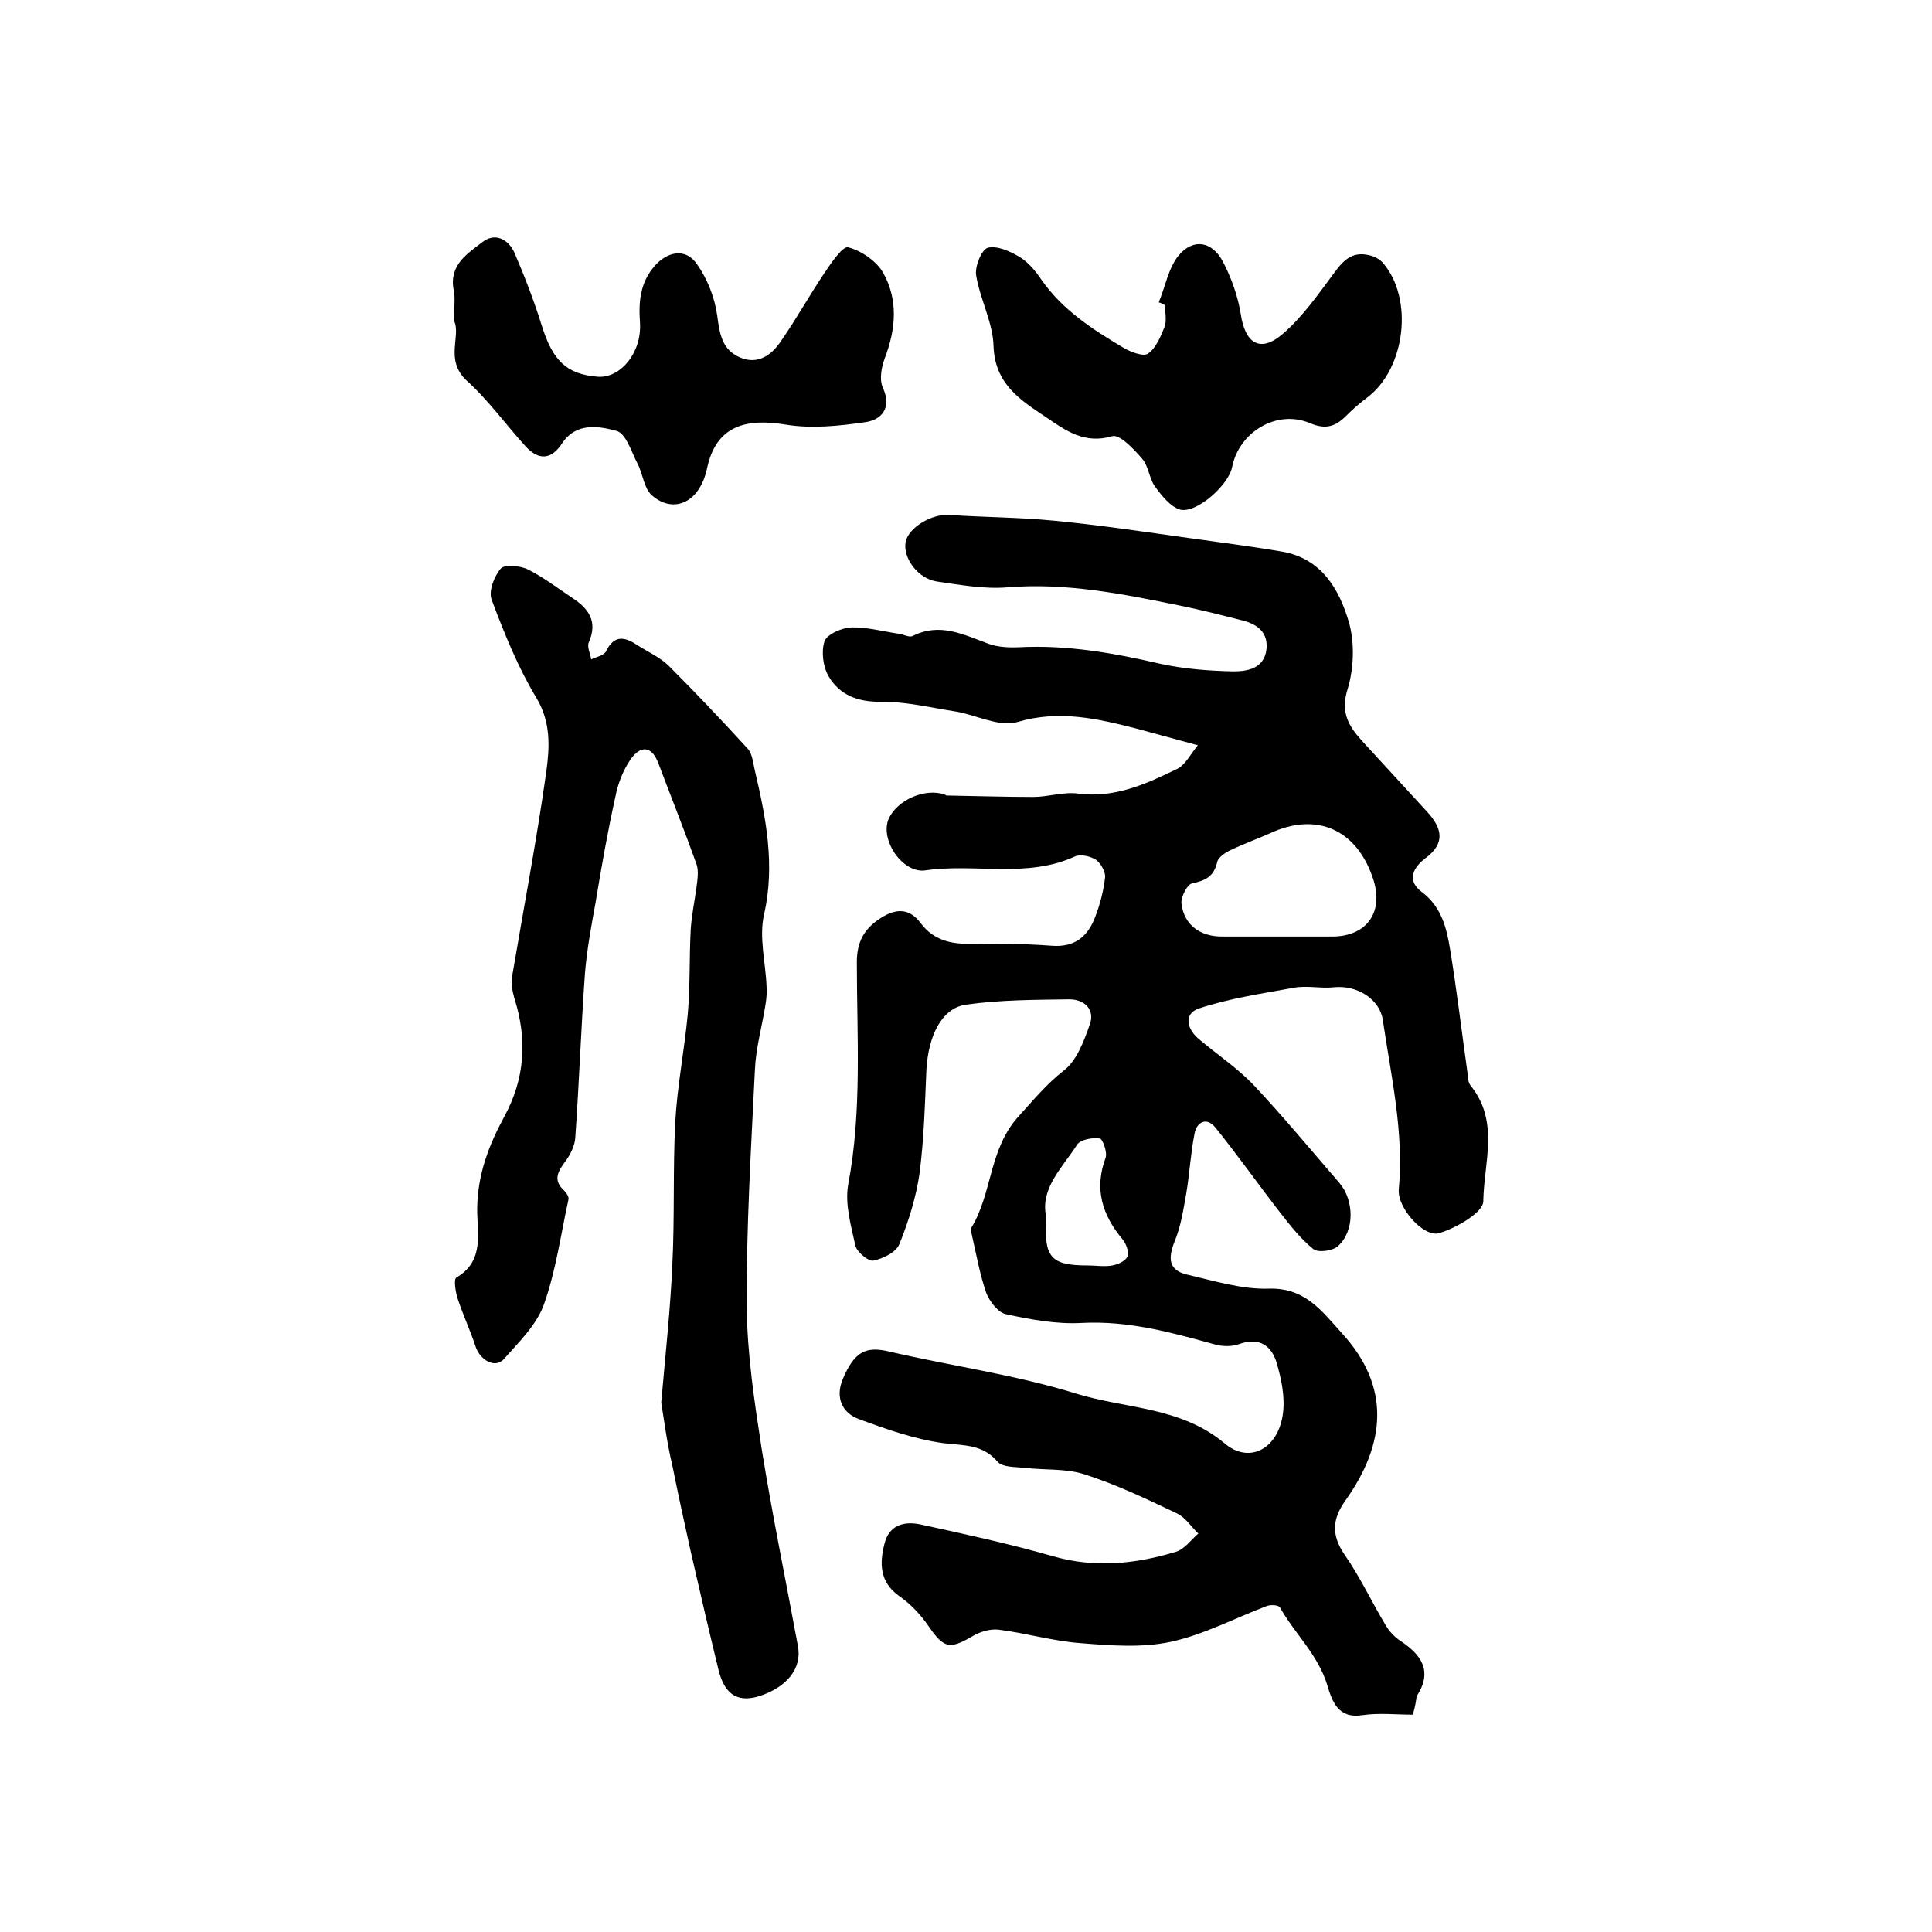
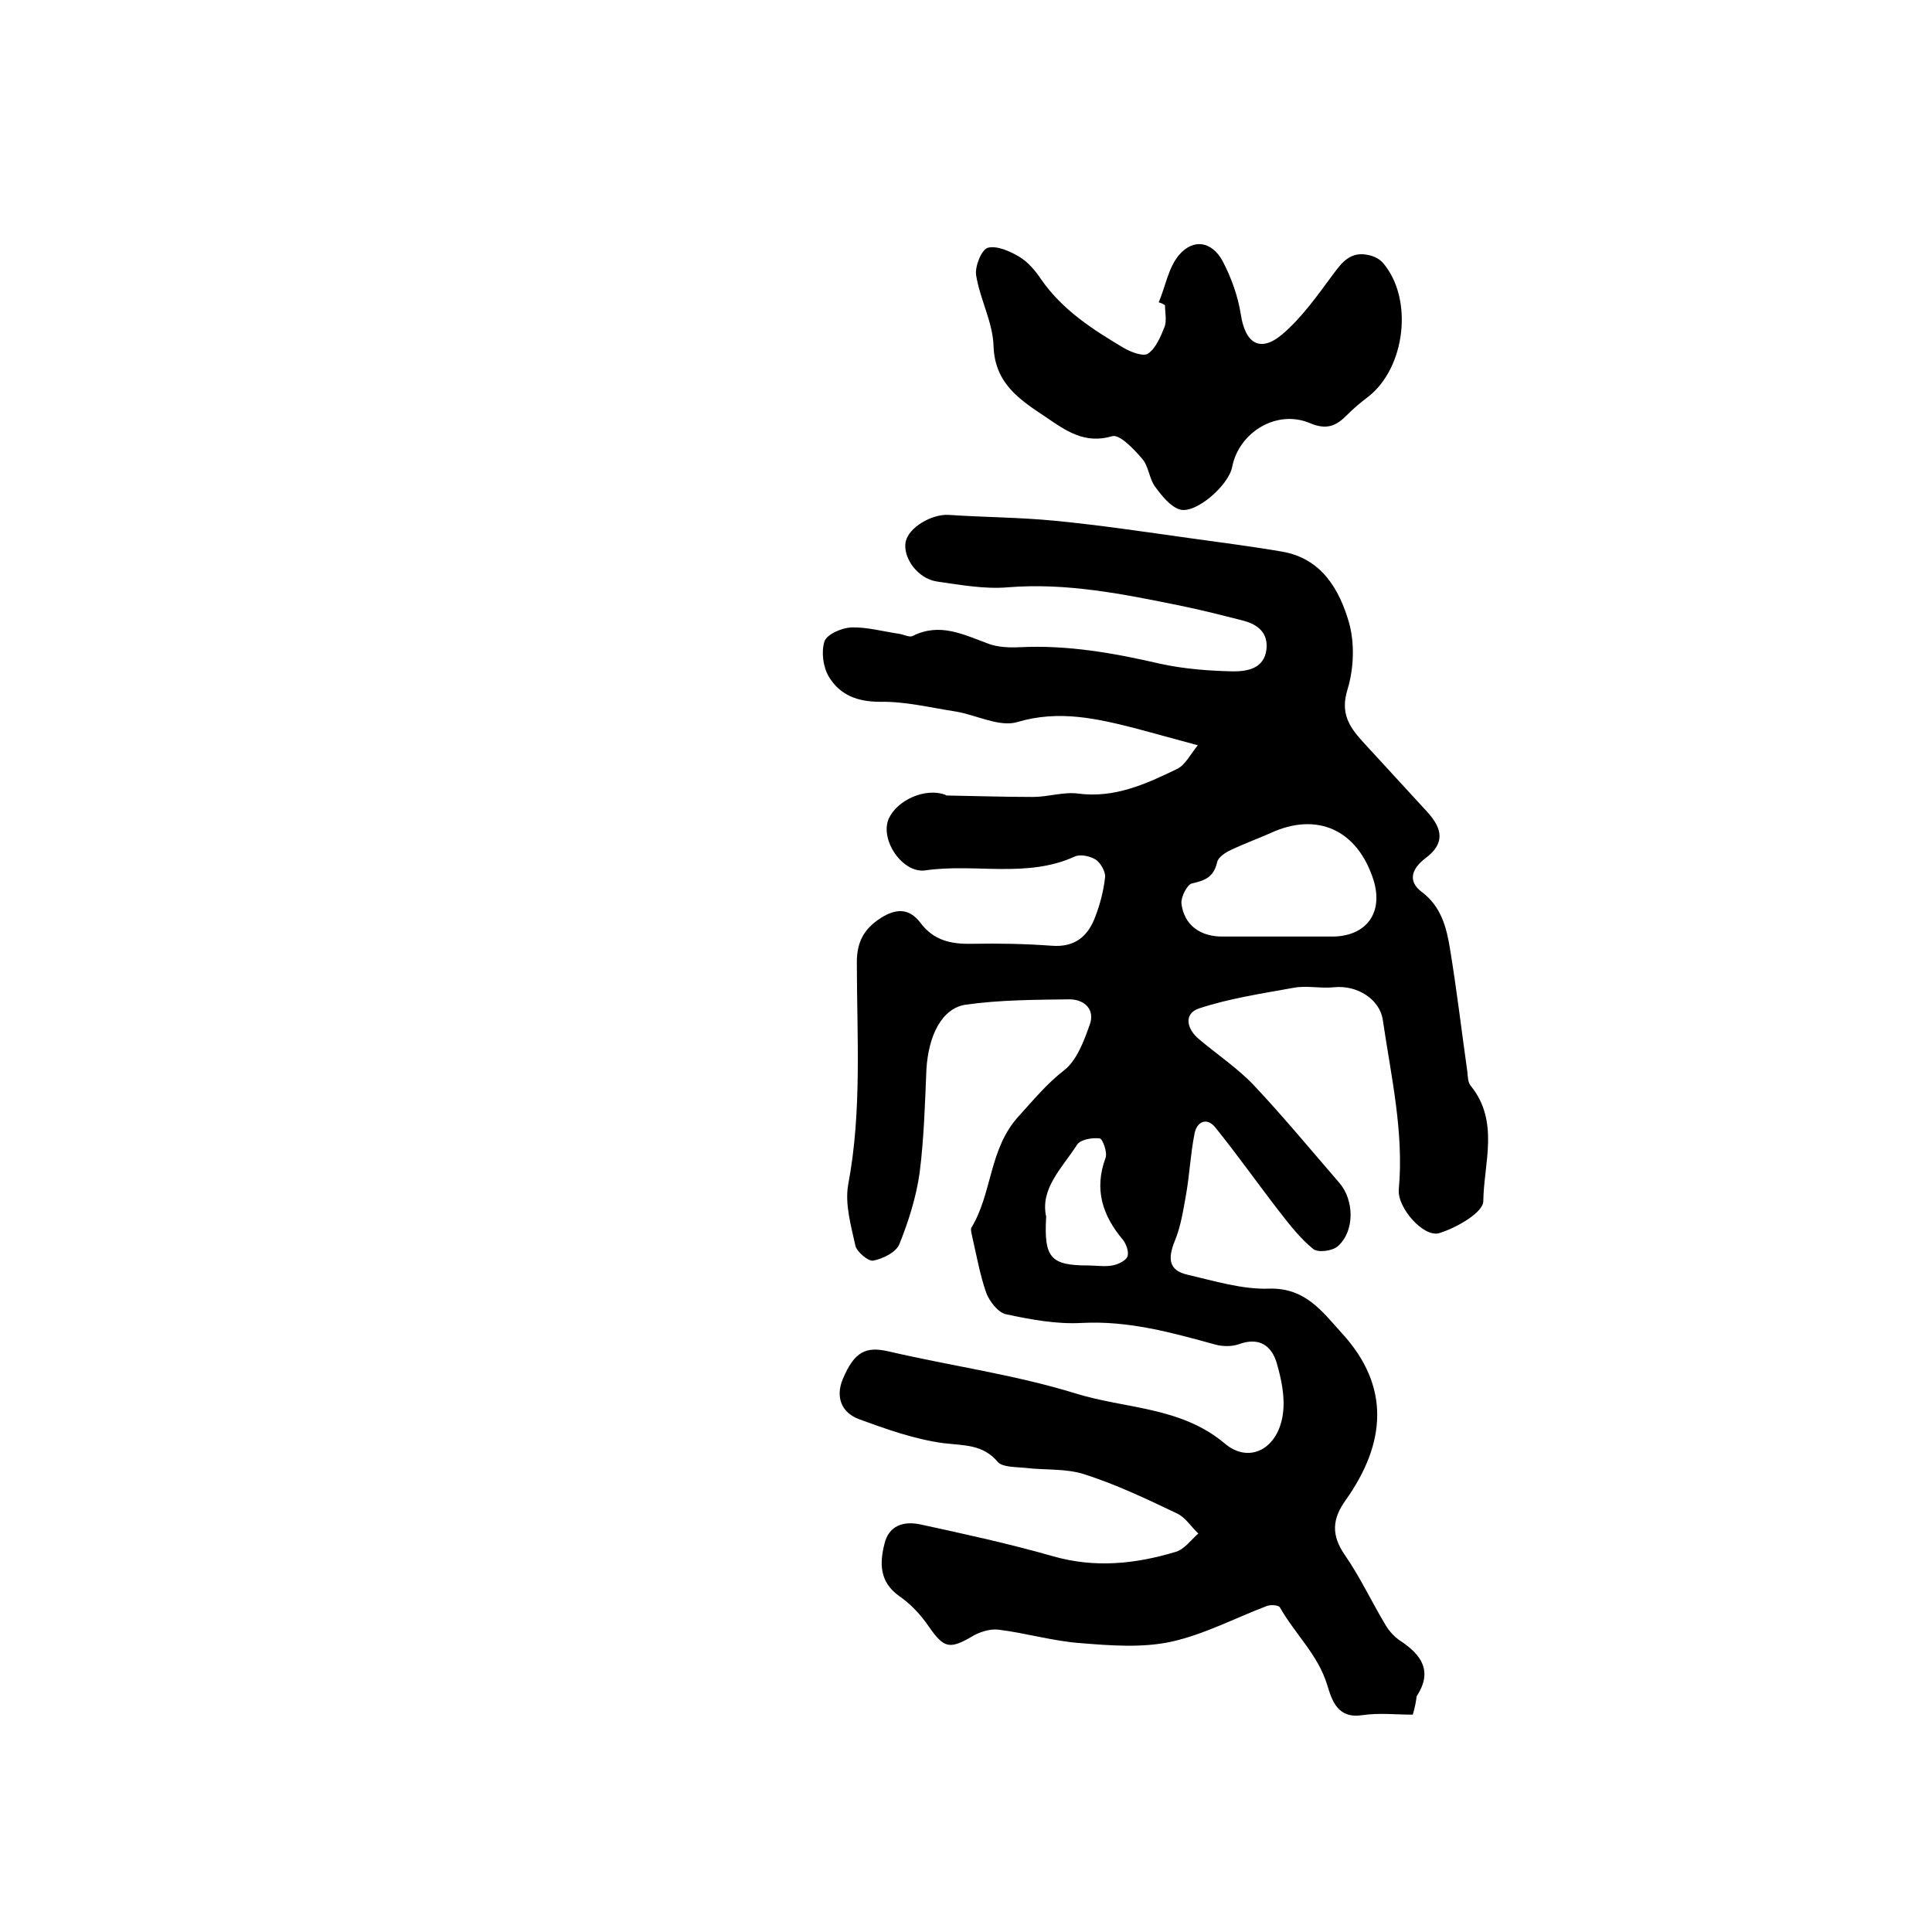
<svg xmlns="http://www.w3.org/2000/svg" version="1.1" id="图层_1" x="0px" y="0px" viewBox="0 0 400 400" style="enable-background:new 0 0 400 400;" xml:space="preserve">
  <style type="text/css">
	.st0{fill:#FFFFFF;}
</style>
  <g>
    <path d="M292.5,355c-3.4,0-7-0.4-10.4,0.1c-5.1,0.8-6.3-2.9-7.3-6.2c-1.9-6.3-6.7-10.6-9.8-16.1c-0.3-0.5-1.9-0.6-2.7-0.3   c-6.6,2.5-13,5.9-19.8,7.4c-6,1.3-12.5,0.8-18.7,0.3c-5.7-0.4-11.4-2.1-17.1-2.8c-1.8-0.2-4,0.5-5.6,1.5c-4.5,2.6-5.7,2.3-8.7-2   c-1.7-2.5-3.8-4.8-6.3-6.5c-4-2.9-4-6.7-3-10.7c0.9-3.9,4-4.8,7.4-4.1c9.2,2,18.4,4,27.5,6.6c8.7,2.5,17.1,1.6,25.4-0.9   c1.8-0.5,3.2-2.5,4.7-3.8c-1.5-1.4-2.7-3.4-4.5-4.2c-6.3-3-12.6-6-19.2-8.1c-3.8-1.2-8.1-0.8-12.2-1.3c-1.9-0.2-4.6-0.1-5.6-1.2   c-3.1-3.7-7-3.4-11.2-3.9c-6-0.8-11.9-2.9-17.6-5c-3.5-1.3-4.9-4.5-3.3-8.3c2.4-5.7,4.8-6.8,9.5-5.7c12.9,3,26.1,4.8,38.7,8.7   c10.3,3.2,21.7,2.7,30.8,10.3c5.1,4.4,11.1,1.2,12.1-6c0.5-3.5-0.3-7.3-1.3-10.7c-1.1-3.6-3.7-5.3-7.8-3.8   c-1.4,0.5-3.3,0.5-4.8,0.1c-9.1-2.5-18-5-27.7-4.5c-5.2,0.3-10.6-0.7-15.7-1.8c-1.6-0.3-3.4-2.6-4.1-4.4c-1.3-3.7-2-7.7-2.9-11.6   c-0.1-0.6-0.4-1.5-0.2-1.9c4.4-7.2,3.6-16.4,9.9-23.2c3-3.3,5.7-6.6,9.3-9.4c2.6-2,4.1-6,5.3-9.4c1.2-3.2-1.1-5.3-4.2-5.3   c-7.1,0.1-14.3,0.1-21.4,1.1c-5,0.7-7.8,6.4-8.2,13.5c-0.3,7.1-0.5,14.2-1.4,21.3c-0.7,5-2.3,10.1-4.2,14.8c-0.7,1.7-3.4,3-5.4,3.4   c-1,0.2-3.4-1.8-3.7-3.1c-0.9-4.1-2.2-8.6-1.5-12.6c2.9-15.3,1.8-30.8,1.8-46.1c0-4.2,1.5-6.9,4.9-9.1c3.1-2,5.9-2.2,8.3,1   c2.7,3.6,6.3,4.4,10.6,4.3c5.5-0.1,11,0,16.5,0.4c4.9,0.4,7.6-2,9.1-6.1c1-2.6,1.7-5.4,2-8.1c0.1-1.1-0.9-2.9-1.9-3.6   c-1.1-0.7-3.1-1.2-4.3-0.7c-10,4.6-20.7,1.4-31,2.9c-4.7,0.7-9.5-6.3-7.6-10.7c1.8-3.9,7.5-6.4,11.6-5c0.2,0.1,0.3,0.2,0.4,0.2   c6,0.1,12,0.3,17.9,0.3c3.1,0,6.3-1.1,9.3-0.7c7.6,1,14.1-2,20.5-5.1c1.7-0.8,2.8-3.1,4.3-4.9c-5.1-1.4-8.8-2.4-12.5-3.4   c-8.2-2.1-16.2-4-24.9-1.4c-3.7,1.1-8.5-1.5-12.8-2.2c-5.2-0.8-10.4-2.1-15.6-2c-4.7,0-8.3-1.4-10.6-5.2c-1.2-2-1.6-5.2-0.9-7.3   c0.5-1.5,3.6-2.8,5.5-2.9c3.2-0.1,6.5,0.8,9.8,1.3c1,0.1,2.2,0.8,2.9,0.5c5.7-2.9,10.6-0.3,15.8,1.6c1.9,0.7,4.3,0.8,6.4,0.7   c9.9-0.5,19.5,1.2,29,3.4c5,1.1,10.2,1.5,15.3,1.6c2.9,0,6.3-0.6,6.8-4.5c0.4-3.4-1.7-5.2-4.8-6c-4.3-1.1-8.6-2.2-13-3.1   c-11.8-2.4-23.6-4.8-35.8-3.8c-4.8,0.4-9.7-0.5-14.6-1.2c-4-0.6-7.1-4.9-6.5-8.2c0.6-3,5.4-5.8,8.9-5.6c7.3,0.5,14.6,0.5,21.8,1.2   c9.4,0.9,18.7,2.3,28,3.6c6.4,0.9,12.8,1.7,19.2,2.8c8.2,1.4,11.9,7.8,13.9,14.7c1.2,4.3,1,9.5-0.3,13.8c-1.5,4.8,0.2,7.6,3,10.7   c4.5,4.9,9,9.8,13.5,14.7c3.1,3.4,3.8,6.5-0.4,9.6c-2.6,2-3.9,4.6-0.7,7c4,3,5.1,7.4,5.8,11.7c1.4,8.5,2.4,17,3.6,25.5   c0.1,1,0.1,2.2,0.7,2.9c6,7.4,2.7,16,2.6,23.9c0,2.3-5.5,5.5-9.1,6.6c-3.2,1-8.7-5.2-8.4-9c1.1-11.9-1.6-23.5-3.3-35.1   c-0.6-4.3-5.3-7.3-10.1-6.8c-2.7,0.3-5.6-0.4-8.3,0.1c-6.6,1.2-13.4,2.2-19.7,4.3c-3.2,1.1-2.5,4.3,0.1,6.4c3.8,3.2,8,6,11.4,9.6   c6.1,6.5,11.8,13.4,17.6,20.1c3.1,3.6,3.2,10-0.3,13.1c-1.1,1-4.1,1.4-5.1,0.6c-2.6-2.1-4.8-4.9-6.9-7.6   c-4.5-5.8-8.8-11.9-13.4-17.6c-1.8-2.2-3.9-1.1-4.3,1.4c-0.8,4-1,8.2-1.7,12.3c-0.6,3.3-1.1,6.8-2.4,9.9c-1.4,3.5-1.3,6,2.6,6.9   c5.6,1.3,11.4,3.1,17,2.9c7.5-0.2,11,4.8,15,9.2c10.2,11.1,9.1,22.9,0.8,34.6c-2.8,3.9-3,7.2-0.2,11.3c3.2,4.6,5.6,9.8,8.5,14.6   c0.7,1.2,1.8,2.4,3,3.2c4.4,2.9,6.8,6.3,3.4,11.5C293.2,352,293,353.4,292.5,355z M276.2,193.9c6.8-0.2,10.2-5,8.2-11.6   c-3.3-10.5-11.7-14.3-21.4-9.8c-2.7,1.2-5.5,2.2-8.2,3.5c-1.1,0.5-2.6,1.5-2.8,2.5c-0.7,3-2.4,3.8-5.2,4.4c-1,0.2-2.3,2.8-2.2,4.1   c0.5,4.5,3.9,7,8.7,6.9C260.9,193.9,268.6,193.9,276.2,193.9z M216.6,251.9c-0.5,8.5,0.9,10.1,8.7,10.1c1.7,0,3.4,0.3,5,0   c1.1-0.2,2.7-0.9,3.1-1.8c0.4-0.9-0.2-2.6-0.9-3.5c-4.3-5.1-6-10.5-3.6-17c0.4-1.1-0.6-3.9-1.2-4c-1.5-0.2-4,0.2-4.7,1.3   C219.9,241.8,215.3,246.1,216.6,251.9z" />
-     <path d="M136.9,290.4c0.9-10.3,1.9-19.4,2.3-28.6c0.5-9.8,0.1-19.6,0.6-29.4c0.4-7.5,1.9-15,2.6-22.5c0.5-5.8,0.3-11.6,0.6-17.4   c0.2-3,0.8-5.9,1.2-8.8c0.2-1.6,0.5-3.4,0-4.8c-2.5-7-5.3-14-7.9-20.9c-1.5-3.9-3.9-3.5-5.8-0.7c-1.5,2.2-2.6,5-3.1,7.7   c-1.6,7.2-2.9,14.6-4.1,21.9c-0.9,4.9-1.8,9.8-2.2,14.7c-0.8,11.3-1.2,22.7-2,34c-0.1,1.5-0.9,3.2-1.8,4.5   c-1.6,2.2-3.1,4.1-0.4,6.5c0.4,0.4,0.9,1.2,0.8,1.7c-1.6,7.3-2.6,14.8-5.1,21.8c-1.5,4.2-5.2,7.8-8.3,11.3c-1.8,2-5,0.2-5.9-2.8   c-1.1-3.3-2.6-6.5-3.7-9.9c-0.4-1.3-0.8-3.9-0.2-4.2c6-3.5,4.2-9.6,4.3-14.4c0.1-7,2.4-13,5.6-18.9c4.3-7.9,4.8-16,2.1-24.5   c-0.4-1.4-0.7-3-0.5-4.4c2.4-14.2,5.1-28.3,7.1-42.5c0.7-5.1,1-10.3-2.1-15.4c-3.8-6.3-6.6-13.3-9.2-20.2c-0.7-1.8,0.5-4.9,1.9-6.5   c0.8-0.9,4-0.6,5.6,0.2c3.2,1.6,6.2,3.9,9.2,5.9c3.4,2.2,5.3,4.9,3.4,9.2c-0.4,0.9,0.3,2.3,0.5,3.5c1.1-0.5,2.7-0.8,3.1-1.7   c1.7-3.5,4-2.9,6.5-1.2c2.2,1.4,4.7,2.5,6.5,4.3c5.6,5.6,11,11.3,16.3,17.1c1,1.1,1.1,3,1.5,4.6c2.3,9.8,4.2,19.5,1.9,29.7   c-1.1,4.7,0.3,9.9,0.5,14.8c0.1,1.3,0,2.6-0.2,3.8c-0.7,4.5-2,9-2.2,13.5c-0.8,16.4-1.8,32.8-1.7,49.2c0.1,9.8,1.6,19.7,3.1,29.4   c2.2,13.7,5,27.2,7.5,40.8c0.9,4.7-2.4,8.6-8.1,10.4c-5,1.5-7.2-1.1-8.3-5.3c-2-8.2-3.9-16.4-5.8-24.7c-1.3-5.9-2.6-11.8-3.8-17.8   C138.1,298.8,137.5,294.1,136.9,290.4z" />
-     <path d="M94,66.4c0-2.9,0.3-4.8-0.1-6.5c-0.9-5.1,2.9-7.4,6-9.8c2.6-2,5.3-0.6,6.6,2.2c2.1,4.9,4,9.8,5.6,14.9   c2.3,7.5,5.2,10.3,11.7,10.8c4.7,0.3,9.1-5,8.7-11.2c-0.3-4.3,0-8.2,3-11.7c2.7-3.1,6.5-3.8,8.8-0.4c2.2,3.1,3.7,7,4.2,10.7   c0.5,3.8,1,7,4.7,8.6c3.7,1.6,6.6-0.5,8.5-3.4c3.2-4.6,5.9-9.5,9-14.1c1.4-2.1,3.8-5.6,4.9-5.3c2.7,0.7,5.8,2.8,7.2,5.2   c3.2,5.6,2.7,11.7,0.4,17.7c-0.7,1.9-1.2,4.5-0.4,6.2c1.9,4.2-0.3,6.6-3.6,7.1c-5.5,0.8-11.2,1.4-16.6,0.5c-8-1.3-14.3,0.1-16.2,9   c-1.5,7.2-7,9.6-11.5,5.6c-1.6-1.5-1.8-4.4-2.9-6.5c-1.3-2.5-2.4-6.3-4.4-6.8c-3.7-1-8.4-1.8-11.3,2.7c-2.2,3.3-4.8,3.4-7.4,0.6   c-4.2-4.6-7.9-9.8-12.5-13.9C92.1,74.3,95.5,69.5,94,66.4z" />
    <path d="M239.9,62.6c1.4-3.3,2-7.2,4.2-9.8c3-3.5,6.8-2.8,9,1.2c1.8,3.4,3.2,7.3,3.8,11.1c0.9,6,4,8,8.6,4.1   c4.1-3.5,7.3-8.1,10.5-12.4c1.9-2.6,3.7-4.8,7.3-4c1.1,0.2,2.3,0.8,3,1.6c6.4,7.4,4.7,21.8-3.1,27.8c-1.6,1.2-3.1,2.5-4.5,3.9   c-2.2,2.2-4.2,2.9-7.5,1.5c-6.9-2.9-14.7,1.9-16.1,9.1c-0.7,3.7-7.4,9.7-10.8,8.8c-2-0.6-3.8-2.9-5.2-4.8c-1.2-1.7-1.3-4.3-2.7-5.8   c-1.7-2-4.6-5-6.1-4.6c-5.7,1.7-9.6-1.1-13.7-3.9c-5.4-3.6-10.6-6.9-10.9-14.7c-0.1-4.9-2.8-9.7-3.6-14.7c-0.3-1.8,1.1-5.3,2.4-5.7   c1.9-0.5,4.6,0.7,6.6,1.9c1.8,1.1,3.3,2.9,4.5,4.7c4.4,6.3,10.6,10.3,17,14.1c1.5,0.9,4.2,1.9,5.1,1.2c1.6-1.1,2.6-3.5,3.4-5.5   c0.5-1.3,0.1-3,0.1-4.5C240.8,62.9,240.3,62.7,239.9,62.6z" />
  </g>
</svg>